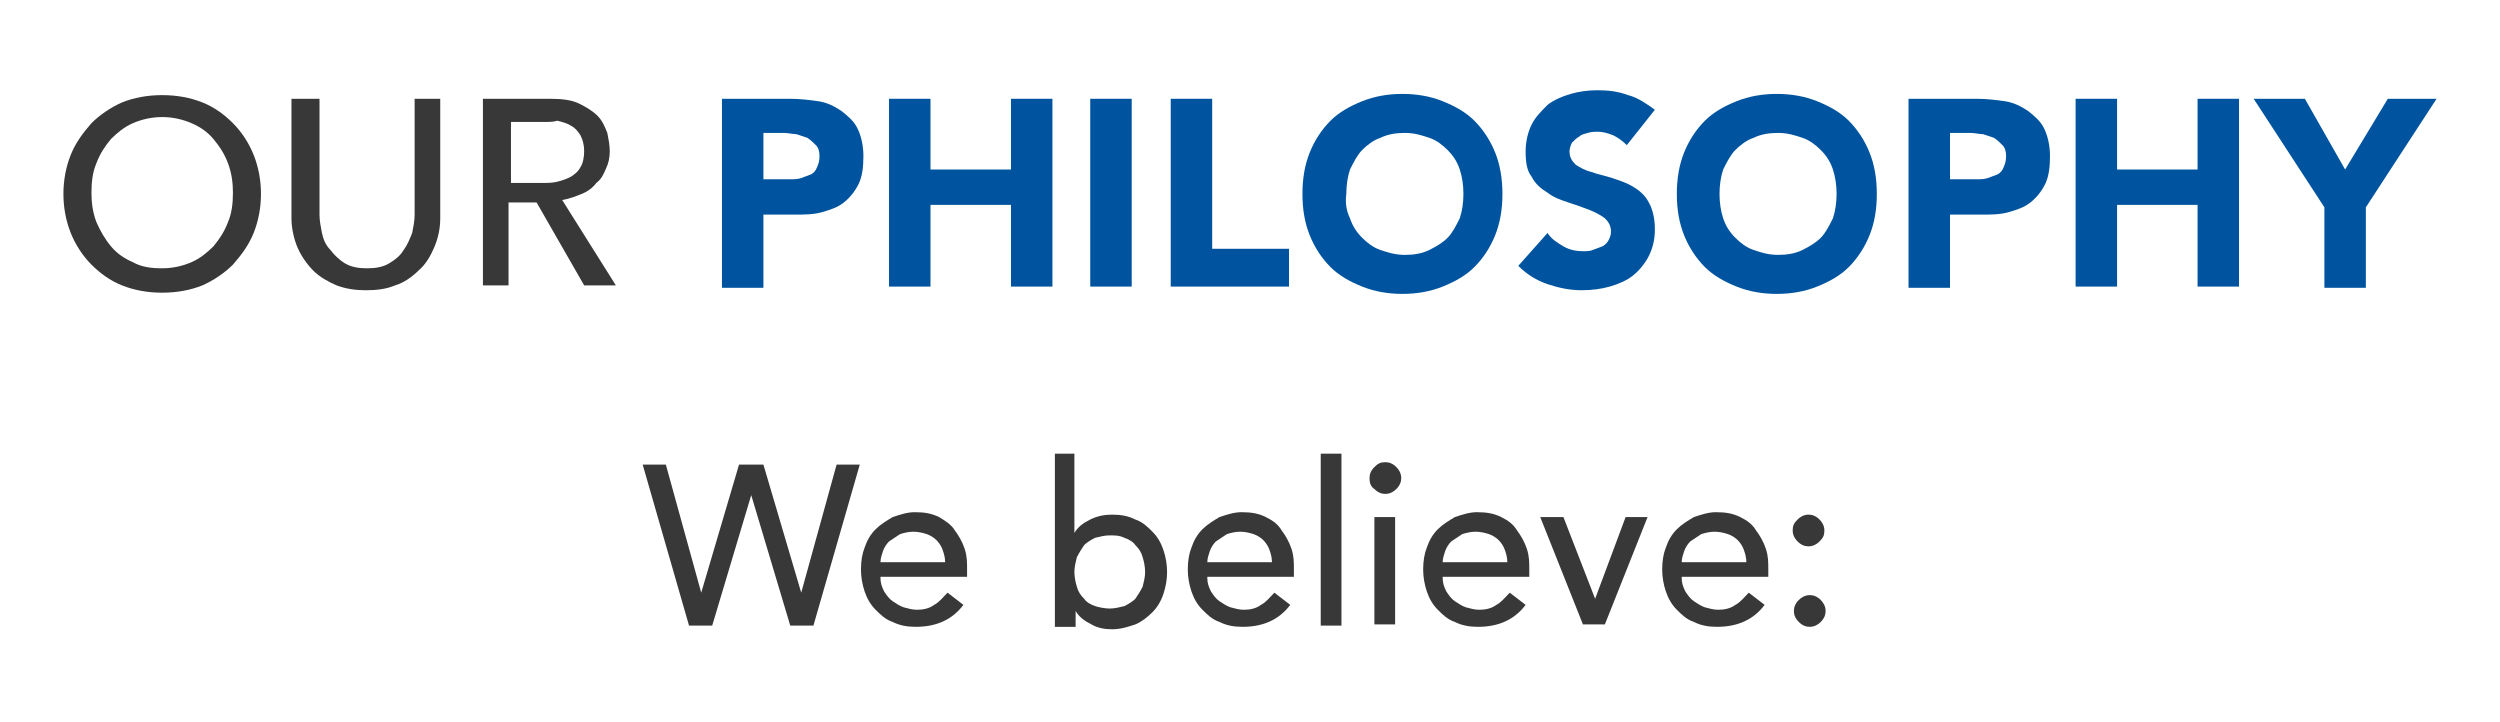
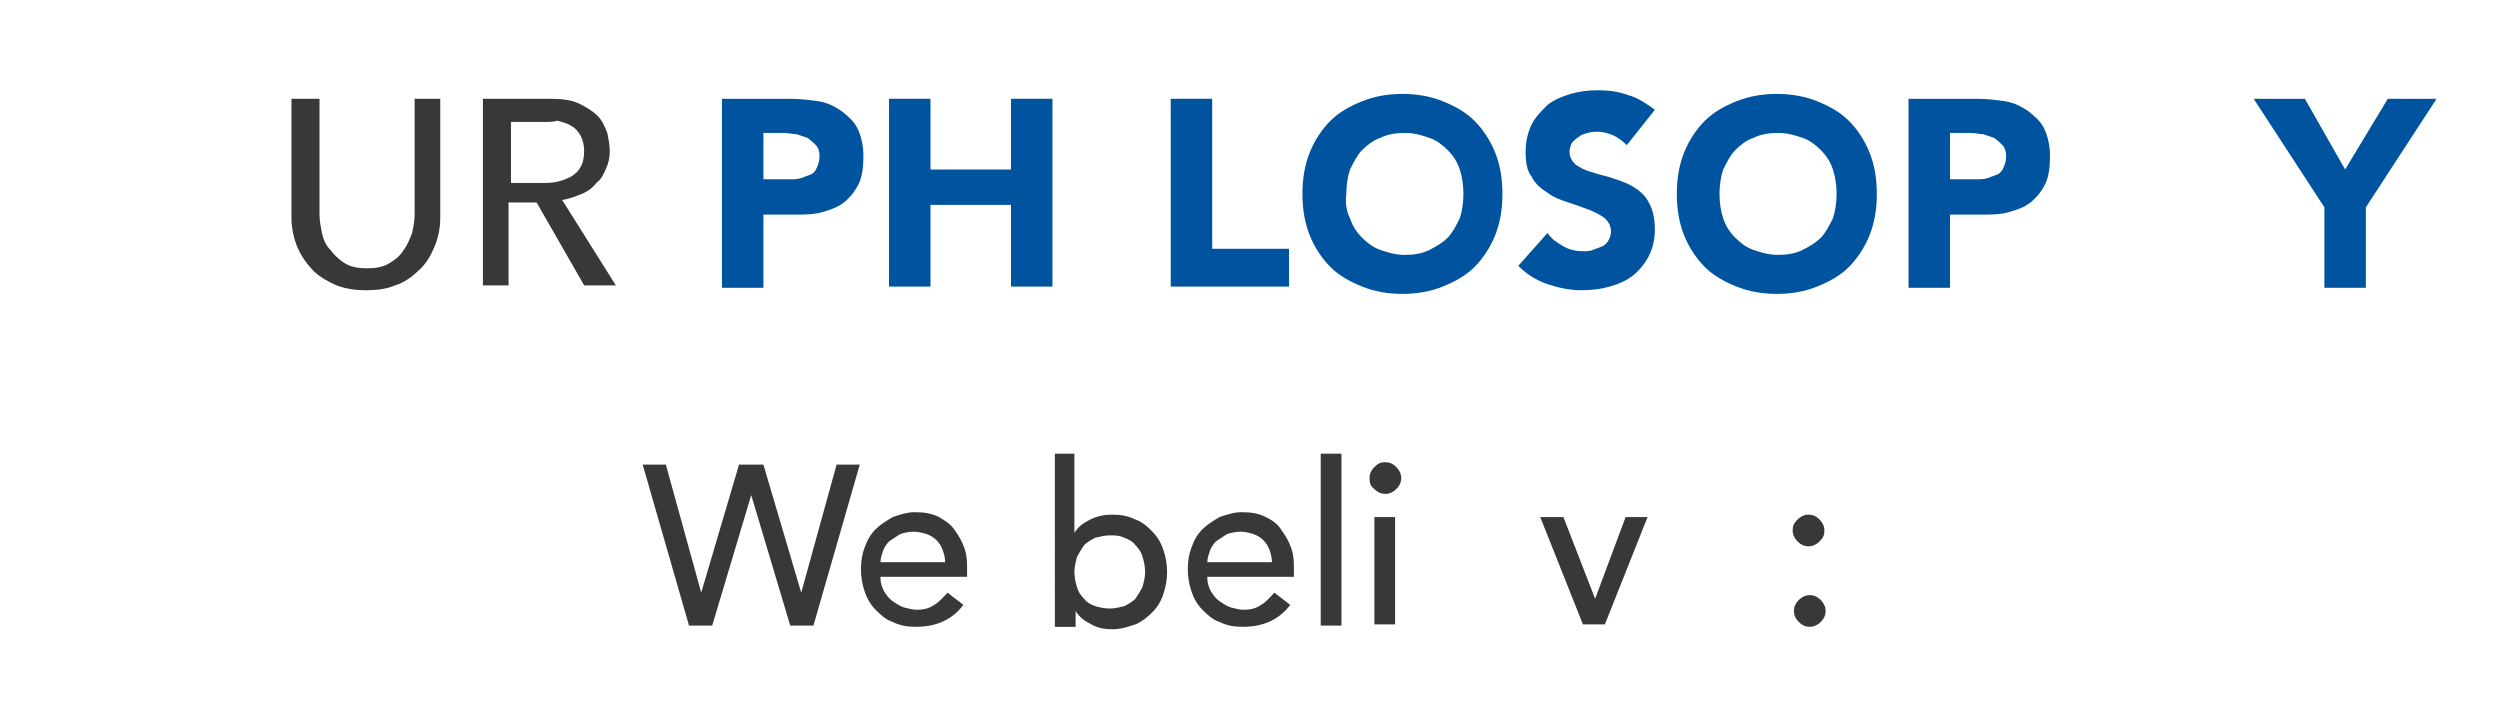
<svg xmlns="http://www.w3.org/2000/svg" version="1.1" id="Layer_1" x="0px" y="0px" viewBox="0 0 205 59.2" enable-background="new 0 0 205 59.2" xml:space="preserve">
  <g>
    <g>
-       <path fill="#383839" d="M13.3,24c-1.2,0-2.3-0.2-3.3-0.6c-1-0.4-1.8-1-2.5-1.7c-0.7-0.7-1.3-1.6-1.7-2.6c-0.4-1-0.6-2.1-0.6-3.2    s0.2-2.2,0.6-3.2c0.4-1,1-1.8,1.7-2.6c0.7-0.7,1.6-1.3,2.5-1.7c1-0.4,2.1-0.6,3.3-0.6c1.2,0,2.3,0.2,3.3,0.6c1,0.4,1.8,1,2.5,1.7    c0.7,0.7,1.3,1.6,1.7,2.6c0.4,1,0.6,2.1,0.6,3.2s-0.2,2.2-0.6,3.2c-0.4,1-1,1.8-1.7,2.6c-0.7,0.7-1.6,1.3-2.5,1.7    C15.6,23.8,14.5,24,13.3,24z M13.3,22c0.9,0,1.7-0.2,2.4-0.5c0.7-0.3,1.3-0.8,1.8-1.3c0.5-0.6,0.9-1.2,1.2-2    c0.3-0.7,0.4-1.5,0.4-2.4c0-0.8-0.1-1.6-0.4-2.4s-0.7-1.4-1.2-2c-0.5-0.6-1.1-1-1.8-1.3c-0.7-0.3-1.5-0.5-2.4-0.5    c-0.9,0-1.7,0.2-2.4,0.5c-0.7,0.3-1.3,0.8-1.8,1.3c-0.5,0.6-0.9,1.2-1.2,2c-0.3,0.7-0.4,1.5-0.4,2.4c0,0.8,0.1,1.6,0.4,2.4    c0.3,0.7,0.7,1.4,1.2,2c0.5,0.6,1.1,1,1.8,1.3C11.6,21.9,12.4,22,13.3,22z" />
      <path fill="#383839" d="M26.2,8.1v9.5c0,0.5,0.1,1,0.2,1.5c0.1,0.5,0.3,1,0.7,1.4c0.3,0.4,0.7,0.8,1.2,1.1    c0.5,0.3,1.1,0.4,1.8,0.4c0.7,0,1.3-0.1,1.8-0.4c0.5-0.3,0.9-0.6,1.2-1.1c0.3-0.4,0.5-0.9,0.7-1.4c0.1-0.5,0.2-1,0.2-1.5V8.1h2.1    v9.8c0,0.9-0.2,1.7-0.5,2.4c-0.3,0.7-0.7,1.4-1.3,1.9c-0.5,0.5-1.2,1-1.9,1.2c-0.7,0.3-1.5,0.4-2.4,0.4c-0.8,0-1.6-0.1-2.4-0.4    c-0.7-0.3-1.4-0.7-1.9-1.2c-0.5-0.5-1-1.2-1.3-1.9c-0.3-0.7-0.5-1.6-0.5-2.4V8.1H26.2z" />
      <path fill="#383839" d="M39.7,8.1h5.4c1,0,1.8,0.1,2.4,0.4c0.6,0.3,1.1,0.6,1.5,1c0.4,0.4,0.6,0.9,0.8,1.4c0.1,0.5,0.2,1,0.2,1.5    c0,0.5-0.1,1-0.3,1.4c-0.2,0.5-0.4,0.9-0.8,1.2c-0.3,0.4-0.7,0.7-1.2,0.9c-0.5,0.2-1,0.4-1.6,0.5l4.4,7h-2.6l-3.9-6.8h-2.3v6.8    h-2.1V8.1z M41.8,15h2.7c0.4,0,0.8,0,1.2-0.1c0.4-0.1,0.7-0.2,1.1-0.4c0.3-0.2,0.6-0.4,0.8-0.8c0.2-0.3,0.3-0.8,0.3-1.3    c0-0.5-0.1-0.9-0.3-1.3c-0.2-0.3-0.4-0.6-0.8-0.8c-0.3-0.2-0.7-0.3-1.1-0.4C45.4,10,45,10,44.6,10h-2.7V15z" />
      <path fill="#00549F" d="M59.1,8.1h5.7c0.8,0,1.6,0.1,2.3,0.2c0.7,0.1,1.3,0.4,1.9,0.8c0.5,0.4,1,0.8,1.3,1.4    c0.3,0.6,0.5,1.4,0.5,2.3c0,0.9-0.1,1.7-0.4,2.3c-0.3,0.6-0.7,1.1-1.2,1.5c-0.5,0.4-1.1,0.6-1.8,0.8c-0.7,0.2-1.5,0.2-2.3,0.2    h-2.5v6h-3.4V8.1z M62.5,14.7h2.3c0.3,0,0.6,0,0.9-0.1c0.3-0.1,0.5-0.2,0.8-0.3c0.2-0.1,0.4-0.3,0.5-0.6c0.1-0.2,0.2-0.5,0.2-0.9    c0-0.4-0.1-0.7-0.3-0.9c-0.2-0.2-0.4-0.4-0.7-0.6c-0.3-0.1-0.6-0.2-0.9-0.3c-0.3,0-0.7-0.1-1-0.1h-1.7V14.7z" />
      <path fill="#00549F" d="M72.9,8.1h3.4v5.8h6.6V8.1h3.4v15.4h-3.4v-6.7h-6.6v6.7h-3.4V8.1z" />
-       <path fill="#00549F" d="M89.4,8.1h3.4v15.4h-3.4V8.1z" />
      <path fill="#00549F" d="M96,8.1h3.4v12.3h6.3v3.1H96V8.1z" />
      <path fill="#00549F" d="M107.4,12.5c0.4-1,1-1.9,1.7-2.6c0.7-0.7,1.6-1.2,2.6-1.6c1-0.4,2.1-0.6,3.3-0.6c1.2,0,2.3,0.2,3.3,0.6    c1,0.4,1.9,0.9,2.6,1.6c0.7,0.7,1.3,1.6,1.7,2.6c0.4,1,0.6,2.1,0.6,3.4s-0.2,2.4-0.6,3.4c-0.4,1-1,1.9-1.7,2.6    c-0.7,0.7-1.6,1.2-2.6,1.6c-1,0.4-2.1,0.6-3.3,0.6c-1.2,0-2.3-0.2-3.3-0.6c-1-0.4-1.9-0.9-2.6-1.6c-0.7-0.7-1.3-1.6-1.7-2.6    c-0.4-1-0.6-2.1-0.6-3.4S107,13.5,107.4,12.5z M110.7,17.9c0.2,0.6,0.5,1.1,1,1.6c0.4,0.4,0.9,0.8,1.5,1c0.6,0.2,1.2,0.4,2,0.4    c0.7,0,1.4-0.1,2-0.4s1.1-0.6,1.5-1c0.4-0.4,0.7-1,1-1.6c0.2-0.6,0.3-1.3,0.3-2c0-0.7-0.1-1.4-0.3-2c-0.2-0.6-0.5-1.1-1-1.6    c-0.4-0.4-0.9-0.8-1.5-1s-1.2-0.4-2-0.4c-0.7,0-1.4,0.1-2,0.4c-0.6,0.2-1.1,0.6-1.5,1c-0.4,0.4-0.7,1-1,1.6    c-0.2,0.6-0.3,1.3-0.3,2C110.3,16.6,110.4,17.3,110.7,17.9z" />
      <path fill="#00549F" d="M133.4,11.9c-0.3-0.3-0.7-0.6-1.1-0.8c-0.5-0.2-0.9-0.3-1.3-0.3c-0.2,0-0.5,0-0.8,0.1    c-0.3,0.1-0.5,0.1-0.7,0.3c-0.2,0.1-0.4,0.3-0.6,0.5c-0.1,0.2-0.2,0.5-0.2,0.7c0,0.5,0.2,0.8,0.5,1.1c0.3,0.2,0.8,0.5,1.3,0.6    c0.5,0.2,1.1,0.3,1.7,0.5c0.6,0.2,1.2,0.4,1.7,0.7c0.5,0.3,1,0.7,1.3,1.3c0.3,0.5,0.5,1.3,0.5,2.2c0,0.9-0.2,1.6-0.5,2.2    c-0.3,0.6-0.8,1.2-1.3,1.6c-0.5,0.4-1.2,0.7-1.9,0.9c-0.7,0.2-1.5,0.3-2.3,0.3c-1,0-1.9-0.2-2.8-0.5c-0.9-0.3-1.7-0.8-2.4-1.5    l2.4-2.7c0.3,0.5,0.8,0.8,1.3,1.1c0.5,0.3,1.1,0.4,1.6,0.4c0.3,0,0.6,0,0.8-0.1c0.3-0.1,0.5-0.2,0.8-0.3c0.2-0.1,0.4-0.3,0.5-0.5    c0.1-0.2,0.2-0.4,0.2-0.7c0-0.5-0.2-0.8-0.5-1.1c-0.4-0.3-0.8-0.5-1.3-0.7c-0.5-0.2-1.1-0.4-1.7-0.6c-0.6-0.2-1.2-0.4-1.7-0.8    c-0.5-0.3-1-0.7-1.3-1.3c-0.4-0.5-0.5-1.2-0.5-2.1c0-0.8,0.2-1.6,0.5-2.2c0.3-0.6,0.8-1.1,1.3-1.6c0.5-0.4,1.2-0.7,1.9-0.9    c0.7-0.2,1.4-0.3,2.2-0.3c0.9,0,1.7,0.1,2.5,0.4c0.8,0.2,1.5,0.7,2.2,1.2L133.4,11.9z" />
      <path fill="#00549F" d="M138.1,12.5c0.4-1,1-1.9,1.7-2.6s1.6-1.2,2.6-1.6c1-0.4,2.1-0.6,3.3-0.6c1.2,0,2.3,0.2,3.3,0.6    c1,0.4,1.9,0.9,2.6,1.6c0.7,0.7,1.3,1.6,1.7,2.6c0.4,1,0.6,2.1,0.6,3.4s-0.2,2.4-0.6,3.4c-0.4,1-1,1.9-1.7,2.6    c-0.7,0.7-1.6,1.2-2.6,1.6c-1,0.4-2.1,0.6-3.3,0.6c-1.2,0-2.3-0.2-3.3-0.6c-1-0.4-1.9-0.9-2.6-1.6c-0.7-0.7-1.3-1.6-1.7-2.6    c-0.4-1-0.6-2.1-0.6-3.4S137.7,13.5,138.1,12.5z M141.3,17.9c0.2,0.6,0.5,1.1,1,1.6c0.4,0.4,0.9,0.8,1.5,1c0.6,0.2,1.2,0.4,2,0.4    c0.7,0,1.4-0.1,2-0.4s1.1-0.6,1.5-1c0.4-0.4,0.7-1,1-1.6c0.2-0.6,0.3-1.3,0.3-2c0-0.7-0.1-1.4-0.3-2c-0.2-0.6-0.5-1.1-1-1.6    c-0.4-0.4-0.9-0.8-1.5-1s-1.2-0.4-2-0.4c-0.7,0-1.4,0.1-2,0.4c-0.6,0.2-1.1,0.6-1.5,1c-0.4,0.4-0.7,1-1,1.6    c-0.2,0.6-0.3,1.3-0.3,2C141,16.6,141.1,17.3,141.3,17.9z" />
      <path fill="#00549F" d="M156.4,8.1h5.7c0.8,0,1.6,0.1,2.3,0.2c0.7,0.1,1.3,0.4,1.9,0.8c0.5,0.4,1,0.8,1.3,1.4    c0.3,0.6,0.5,1.4,0.5,2.3c0,0.9-0.1,1.7-0.4,2.3c-0.3,0.6-0.7,1.1-1.2,1.5c-0.5,0.4-1.1,0.6-1.8,0.8c-0.7,0.2-1.5,0.2-2.3,0.2    h-2.5v6h-3.4V8.1z M159.8,14.7h2.3c0.3,0,0.6,0,0.9-0.1c0.3-0.1,0.5-0.2,0.8-0.3c0.2-0.1,0.4-0.3,0.5-0.6c0.1-0.2,0.2-0.5,0.2-0.9    c0-0.4-0.1-0.7-0.3-0.9c-0.2-0.2-0.4-0.4-0.7-0.6c-0.3-0.1-0.6-0.2-0.9-0.3c-0.3,0-0.7-0.1-1-0.1h-1.7V14.7z" />
-       <path fill="#00549F" d="M170.2,8.1h3.4v5.8h6.6V8.1h3.4v15.4h-3.4v-6.7h-6.6v6.7h-3.4V8.1z" />
      <path fill="#00549F" d="M190.6,17l-5.8-8.9h4.2l3.3,5.8l3.5-5.8h4L194,17v6.6h-3.4V17z" />
    </g>
    <g>
      <path fill="#383839" d="M52.7,38.1h1.9l2.9,10.5h0l3.1-10.5h2l3.1,10.5h0l2.9-10.5h1.9l-3.8,13.2h-1.9l-3.2-10.7h0l-3.2,10.7h-1.9    L52.7,38.1z" />
      <path fill="#383839" d="M72.2,47.4c0,0.4,0.1,0.7,0.3,1.1c0.2,0.3,0.4,0.6,0.7,0.8c0.3,0.2,0.6,0.4,0.9,0.5    c0.4,0.1,0.7,0.2,1.1,0.2c0.5,0,1-0.1,1.4-0.4c0.4-0.2,0.7-0.6,1.1-1l1.3,1c-0.9,1.2-2.2,1.8-3.9,1.8c-0.7,0-1.3-0.1-1.9-0.4    c-0.6-0.2-1-0.6-1.4-1s-0.7-0.9-0.9-1.5c-0.2-0.6-0.3-1.2-0.3-1.8c0-0.7,0.1-1.3,0.3-1.8c0.2-0.6,0.5-1.1,0.9-1.5    c0.4-0.4,0.9-0.7,1.4-1c0.6-0.2,1.2-0.4,1.8-0.4c0.8,0,1.4,0.1,2,0.4c0.5,0.3,1,0.6,1.3,1.1c0.3,0.4,0.6,0.9,0.8,1.5    c0.2,0.6,0.2,1.1,0.2,1.7v0.6H72.2z M77.5,46.1c0-0.4-0.1-0.7-0.2-1c-0.1-0.3-0.3-0.6-0.5-0.8c-0.2-0.2-0.5-0.4-0.8-0.5    c-0.3-0.1-0.7-0.2-1.1-0.2c-0.4,0-0.8,0.1-1.1,0.2c-0.3,0.2-0.6,0.4-0.9,0.6c-0.2,0.2-0.4,0.5-0.5,0.8c-0.1,0.3-0.2,0.6-0.2,0.9    H77.5z" />
      <path fill="#383839" d="M86.4,37.2h1.7v6.5h0c0.3-0.5,0.7-0.8,1.3-1.1c0.6-0.3,1.2-0.4,1.8-0.4c0.7,0,1.3,0.1,1.9,0.4    c0.6,0.2,1,0.6,1.4,1c0.4,0.4,0.7,0.9,0.9,1.5c0.2,0.6,0.3,1.2,0.3,1.8c0,0.6-0.1,1.2-0.3,1.8c-0.2,0.6-0.5,1.1-0.9,1.5    c-0.4,0.4-0.9,0.8-1.4,1c-0.6,0.2-1.2,0.4-1.9,0.4c-0.6,0-1.2-0.1-1.7-0.4c-0.6-0.3-1-0.6-1.3-1.1h0v1.3h-1.7V37.2z M91,49.9    c0.4,0,0.8-0.1,1.2-0.2c0.4-0.2,0.7-0.4,0.9-0.6c0.2-0.3,0.4-0.6,0.6-1c0.1-0.4,0.2-0.8,0.2-1.2c0-0.4-0.1-0.9-0.2-1.2    c-0.1-0.4-0.3-0.7-0.6-1c-0.2-0.3-0.6-0.5-0.9-0.6c-0.4-0.2-0.8-0.2-1.2-0.2c-0.4,0-0.8,0.1-1.2,0.2c-0.4,0.2-0.7,0.4-0.9,0.6    c-0.2,0.3-0.4,0.6-0.6,1c-0.1,0.4-0.2,0.8-0.2,1.2c0,0.4,0.1,0.9,0.2,1.2c0.1,0.4,0.3,0.7,0.6,1c0.2,0.3,0.6,0.5,0.9,0.6    C90.1,49.8,90.6,49.9,91,49.9z" />
      <path fill="#383839" d="M99,47.4c0,0.4,0.1,0.7,0.3,1.1c0.2,0.3,0.4,0.6,0.7,0.8c0.3,0.2,0.6,0.4,0.9,0.5c0.4,0.1,0.7,0.2,1.1,0.2    c0.5,0,1-0.1,1.4-0.4c0.4-0.2,0.7-0.6,1.1-1l1.3,1c-0.9,1.2-2.2,1.8-3.9,1.8c-0.7,0-1.3-0.1-1.9-0.4c-0.6-0.2-1-0.6-1.4-1    c-0.4-0.4-0.7-0.9-0.9-1.5c-0.2-0.6-0.3-1.2-0.3-1.8c0-0.7,0.1-1.3,0.3-1.8c0.2-0.6,0.5-1.1,0.9-1.5c0.4-0.4,0.9-0.7,1.4-1    c0.6-0.2,1.2-0.4,1.8-0.4c0.8,0,1.4,0.1,2,0.4s1,0.6,1.3,1.1c0.3,0.4,0.6,0.9,0.8,1.5c0.2,0.6,0.2,1.1,0.2,1.7v0.6H99z     M104.3,46.1c0-0.4-0.1-0.7-0.2-1c-0.1-0.3-0.3-0.6-0.5-0.8c-0.2-0.2-0.5-0.4-0.8-0.5c-0.3-0.1-0.7-0.2-1.1-0.2    c-0.4,0-0.8,0.1-1.1,0.2c-0.3,0.2-0.6,0.4-0.9,0.6c-0.2,0.2-0.4,0.5-0.5,0.8c-0.1,0.3-0.2,0.6-0.2,0.9H104.3z" />
      <path fill="#383839" d="M108.3,37.2h1.7v14.1h-1.7V37.2z" />
      <path fill="#383839" d="M112.3,39.2c0-0.3,0.1-0.6,0.4-0.9s0.5-0.4,0.9-0.4c0.3,0,0.6,0.1,0.9,0.4c0.2,0.2,0.4,0.5,0.4,0.9    c0,0.3-0.1,0.6-0.4,0.9c-0.2,0.2-0.5,0.4-0.9,0.4c-0.3,0-0.6-0.1-0.9-0.4C112.4,39.9,112.3,39.6,112.3,39.2z M112.7,42.4h1.7v8.8    h-1.7V42.4z" />
-       <path fill="#383839" d="M118.3,47.4c0,0.4,0.1,0.7,0.3,1.1c0.2,0.3,0.4,0.6,0.7,0.8c0.3,0.2,0.6,0.4,0.9,0.5    c0.4,0.1,0.7,0.2,1.1,0.2c0.5,0,1-0.1,1.4-0.4c0.4-0.2,0.7-0.6,1.1-1l1.3,1c-0.9,1.2-2.2,1.8-3.9,1.8c-0.7,0-1.3-0.1-1.9-0.4    c-0.6-0.2-1-0.6-1.4-1c-0.4-0.4-0.7-0.9-0.9-1.5c-0.2-0.6-0.3-1.2-0.3-1.8c0-0.7,0.1-1.3,0.3-1.8c0.2-0.6,0.5-1.1,0.9-1.5    c0.4-0.4,0.9-0.7,1.4-1c0.6-0.2,1.2-0.4,1.8-0.4c0.8,0,1.4,0.1,2,0.4s1,0.6,1.3,1.1c0.3,0.4,0.6,0.9,0.8,1.5    c0.2,0.6,0.2,1.1,0.2,1.7v0.6H118.3z M123.6,46.1c0-0.4-0.1-0.7-0.2-1c-0.1-0.3-0.3-0.6-0.5-0.8c-0.2-0.2-0.5-0.4-0.8-0.5    c-0.3-0.1-0.7-0.2-1.1-0.2c-0.4,0-0.8,0.1-1.1,0.2c-0.3,0.2-0.6,0.4-0.9,0.6c-0.2,0.2-0.4,0.5-0.5,0.8c-0.1,0.3-0.2,0.6-0.2,0.9    H123.6z" />
      <path fill="#383839" d="M126.3,42.4h1.9l2.6,6.7l2.5-6.7h1.8l-3.5,8.8h-1.8L126.3,42.4z" />
-       <path fill="#383839" d="M137.9,47.4c0,0.4,0.1,0.7,0.3,1.1c0.2,0.3,0.4,0.6,0.7,0.8c0.3,0.2,0.6,0.4,0.9,0.5    c0.4,0.1,0.7,0.2,1.1,0.2c0.5,0,1-0.1,1.4-0.4c0.4-0.2,0.7-0.6,1.1-1l1.3,1c-0.9,1.2-2.2,1.8-3.9,1.8c-0.7,0-1.3-0.1-1.9-0.4    c-0.6-0.2-1-0.6-1.4-1s-0.7-0.9-0.9-1.5c-0.2-0.6-0.3-1.2-0.3-1.8c0-0.7,0.1-1.3,0.3-1.8c0.2-0.6,0.5-1.1,0.9-1.5    c0.4-0.4,0.9-0.7,1.4-1c0.6-0.2,1.2-0.4,1.8-0.4c0.8,0,1.4,0.1,2,0.4s1,0.6,1.3,1.1c0.3,0.4,0.6,0.9,0.8,1.5    c0.2,0.6,0.2,1.1,0.2,1.7v0.6H137.9z M143.2,46.1c0-0.4-0.1-0.7-0.2-1c-0.1-0.3-0.3-0.6-0.5-0.8c-0.2-0.2-0.5-0.4-0.8-0.5    c-0.3-0.1-0.7-0.2-1.1-0.2c-0.4,0-0.8,0.1-1.1,0.2c-0.3,0.2-0.6,0.4-0.9,0.6c-0.2,0.2-0.4,0.5-0.5,0.8c-0.1,0.3-0.2,0.6-0.2,0.9    H143.2z" />
      <path fill="#383839" d="M148.3,44.8c-0.3,0-0.6-0.1-0.9-0.4c-0.2-0.2-0.4-0.5-0.4-0.9s0.1-0.6,0.4-0.9c0.2-0.2,0.5-0.4,0.9-0.4    c0.3,0,0.6,0.1,0.9,0.4c0.2,0.2,0.4,0.5,0.4,0.9s-0.1,0.6-0.4,0.9C149,44.6,148.7,44.8,148.3,44.8z M147.1,50.1    c0-0.3,0.1-0.6,0.4-0.9c0.2-0.2,0.5-0.4,0.9-0.4c0.3,0,0.6,0.1,0.9,0.4c0.2,0.2,0.4,0.5,0.4,0.9c0,0.3-0.1,0.6-0.4,0.9    c-0.2,0.2-0.5,0.4-0.9,0.4c-0.3,0-0.6-0.1-0.9-0.4C147.2,50.7,147.1,50.4,147.1,50.1z" />
    </g>
  </g>
</svg>